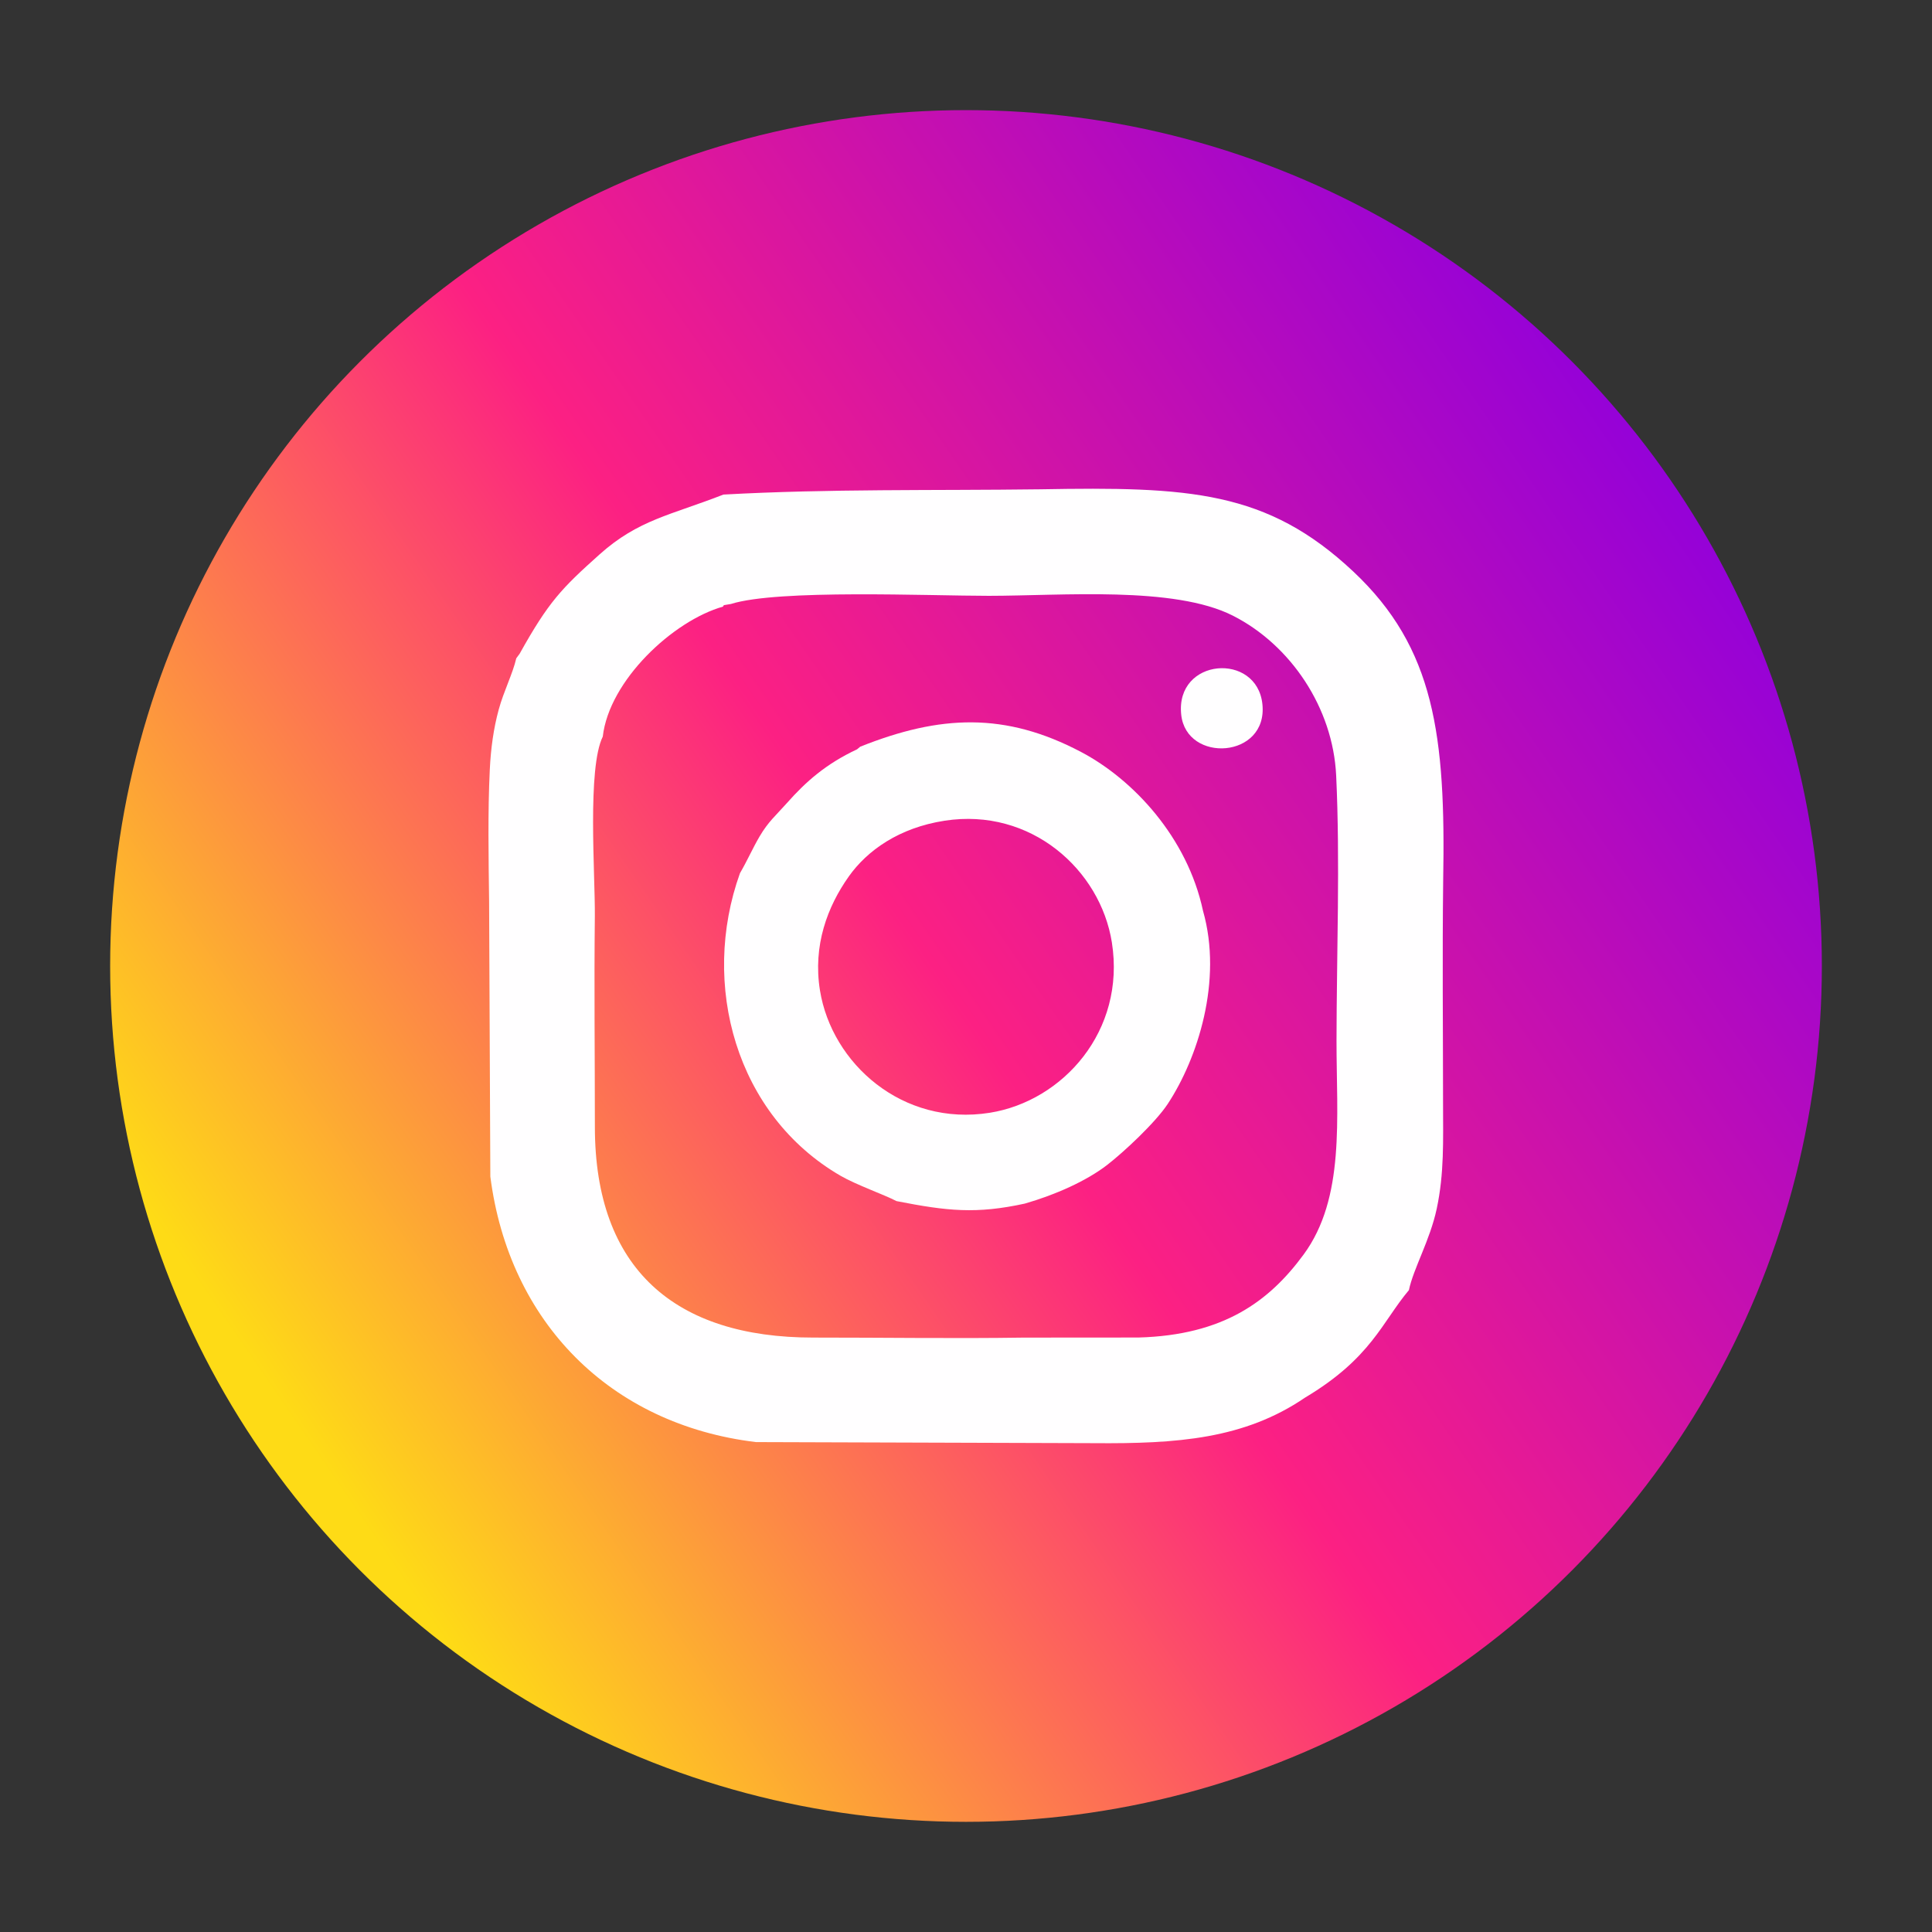
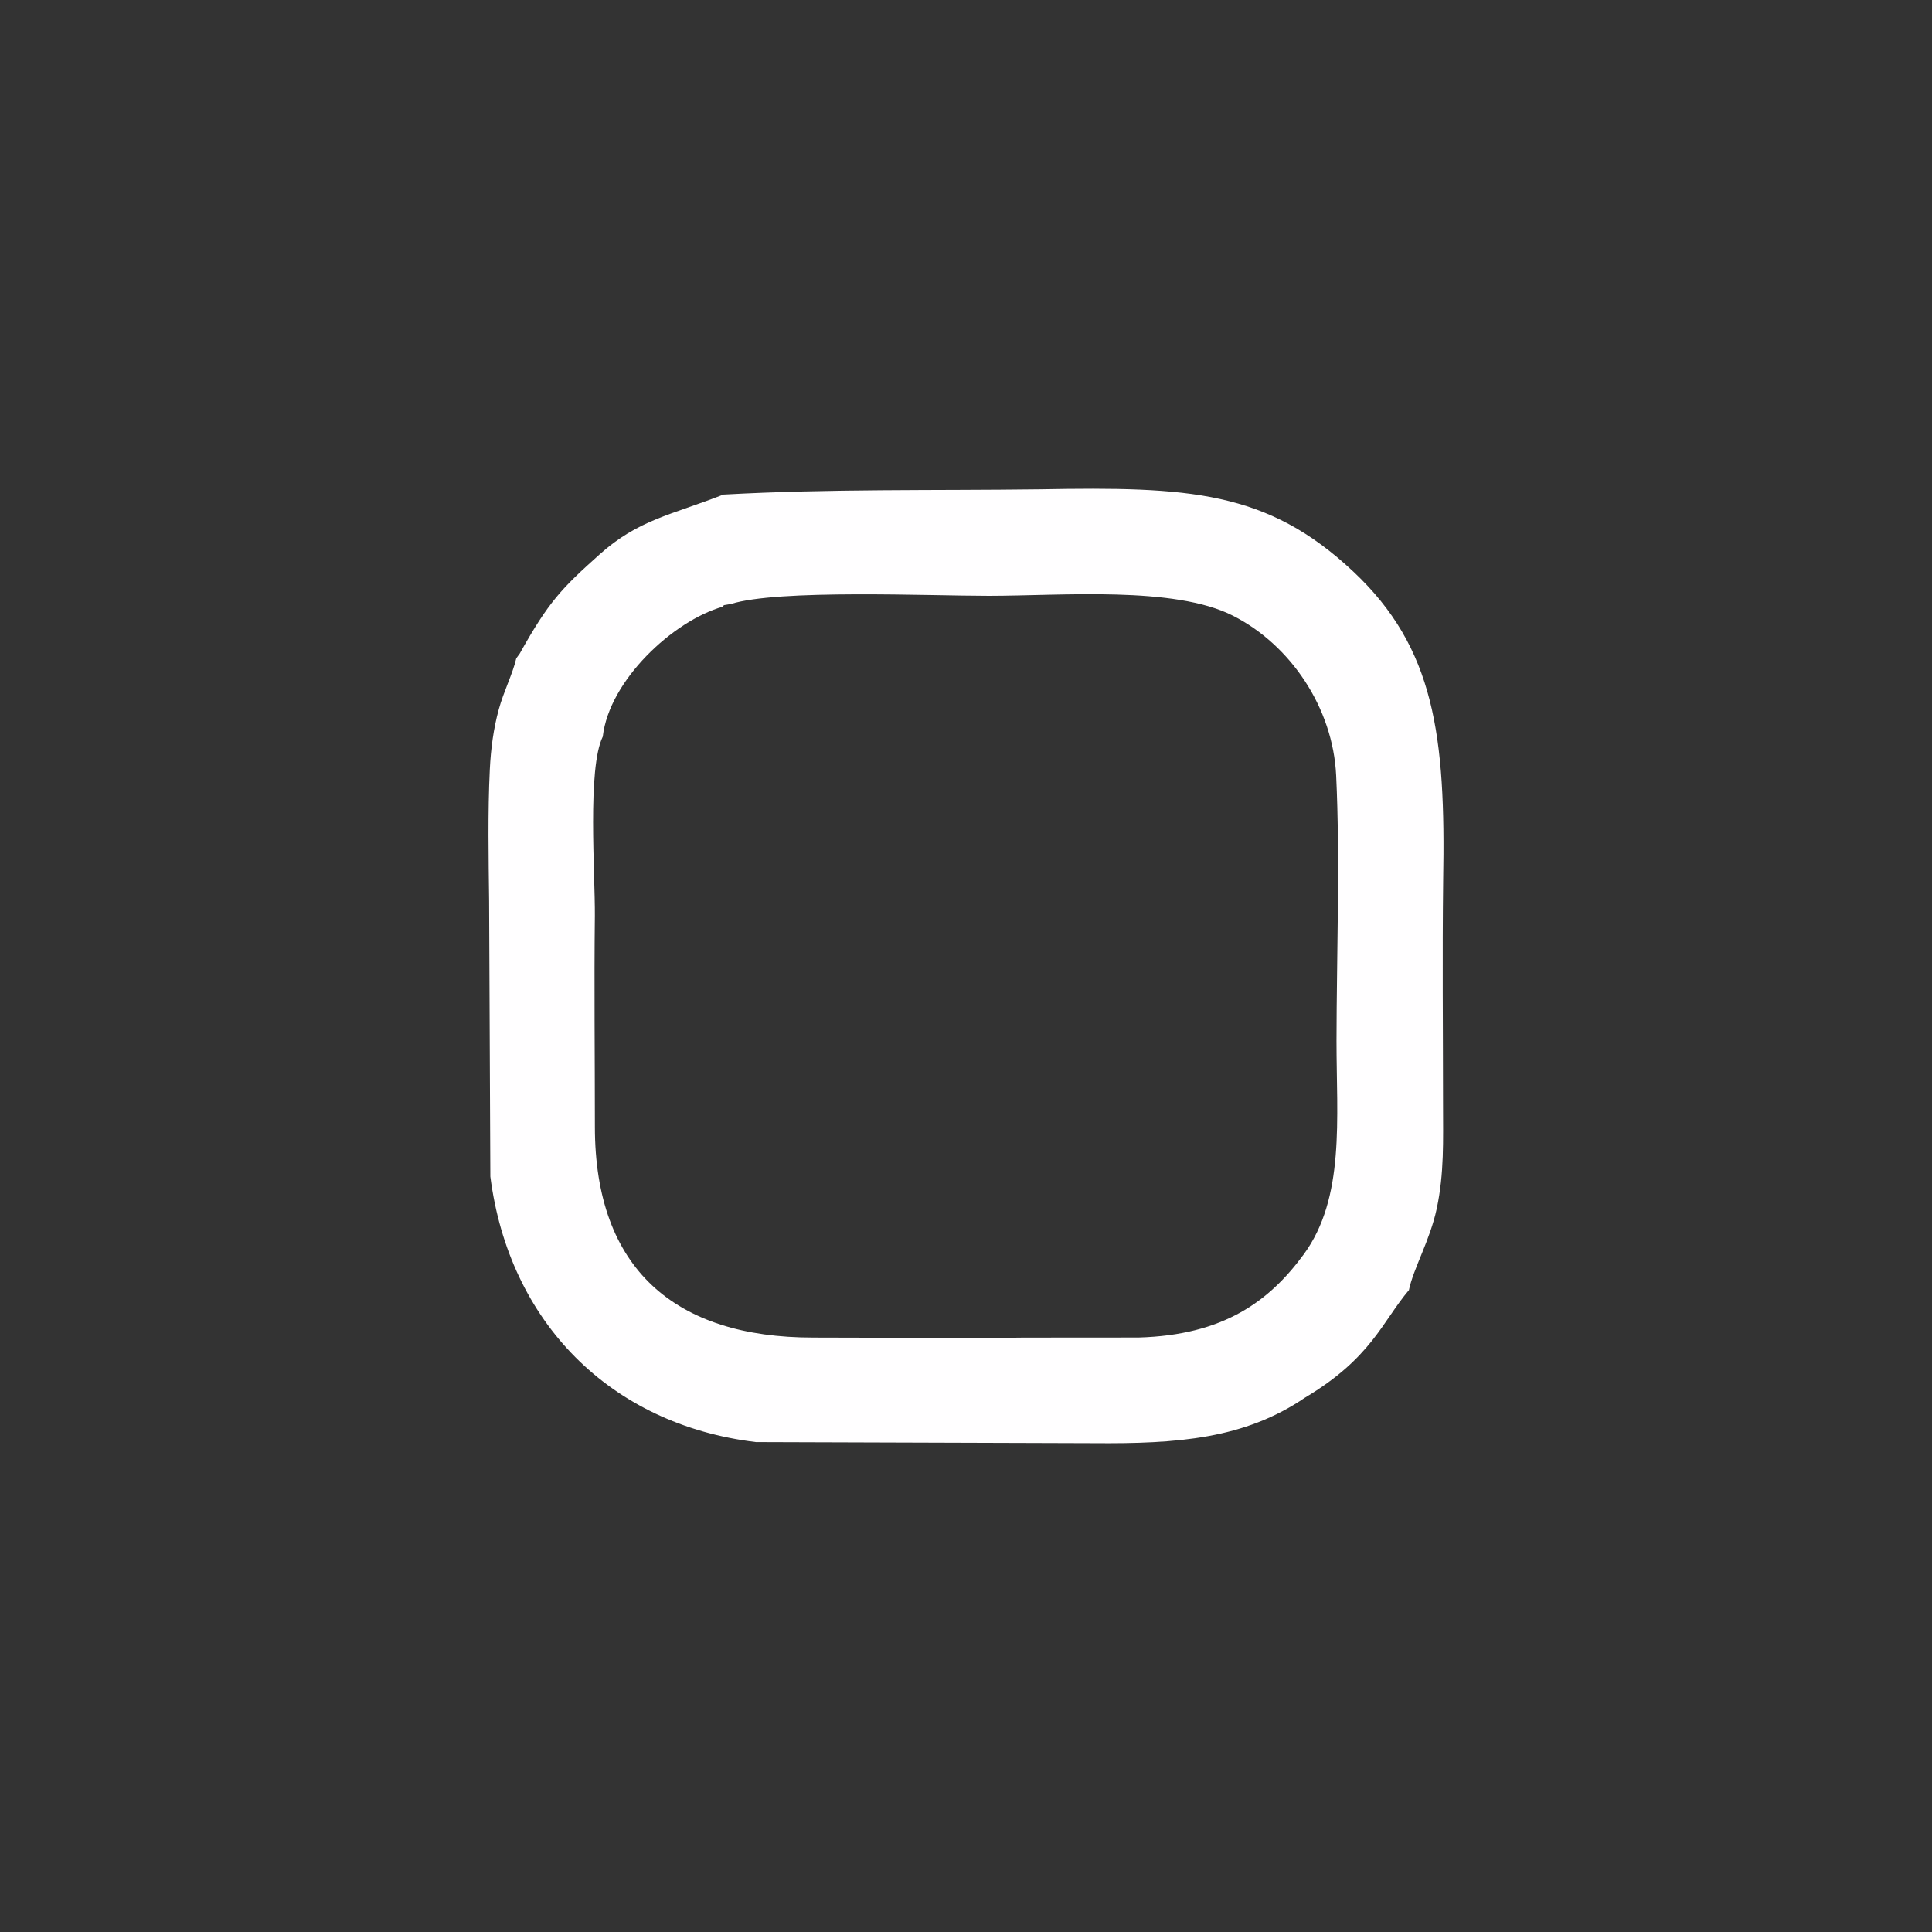
<svg xmlns="http://www.w3.org/2000/svg" xml:space="preserve" width="11.287mm" height="11.287mm" version="1.1" style="shape-rendering:geometricPrecision; text-rendering:geometricPrecision; image-rendering:optimizeQuality; fill-rule:evenodd; clip-rule:evenodd" viewBox="0 0 1128.7 1128.7">
  <rect x="0" y="0" width="1128.7" height="1128.7" fill="#333333" stroke="none" />
  <defs>
    <style type="text/css">
   
    .fil1 {fill:#FFFEFF}
    .fil0 {fill:url(#id0)}
   
  </style>
    <linearGradient id="id0" gradientUnits="userSpaceOnUse" x1="1050.1" y1="343.6" x2="226.42" y2="910.37">
      <stop offset="0" style="stop-opacity:1; stop-color:#9000DC" />
      <stop offset="0.541" style="stop-opacity:1; stop-color:#FC2083" />
      <stop offset="1" style="stop-opacity:1; stop-color:#FEDB16" />
    </linearGradient>
  </defs>
  <g id="Layer_x0020_1">
    <g id="_1859670762944">
-       <circle class="fil0" cx="564.35" cy="564.34" r="500" />
      <g>
        <path class="fil1" d="M347.52 535.2c0.18,-24.94 -4.48,-86.37 4.63,-104.87 3.74,-32.78 41.03,-67.68 70.21,-75.93l0.51 -0.85 4.13 -0.69c27.51,-8.7 115.71,-4.76 150.68,-4.77 42.66,-0.01 108.24,-5.86 142.62,11.61 33.72,17.13 58.44,53.8 60.31,93.4 2.35,49.61 0.26,104.77 0.2,154.97 -0.01,45.26 5.14,91.74 -19.24,124.88 -20.09,27.3 -46.71,47.06 -96.47,48.45l-66.99 0.05c-40.83,0.61 -82.11,-0.04 -123,-0.02 -80.73,0.05 -127.57,-40.11 -127.57,-123.12 0,-40.96 -0.48,-82.17 -0.02,-123.11zm75.09 -246.26c-30.76,12.03 -49.65,14.65 -72.33,34.95 -22.17,19.84 -29.77,27.64 -46.67,57.98l-2 2.73c-2.05,8.97 -7.3,19.15 -10.23,29.86 -3.07,11.28 -4.62,22.74 -5.23,35.08 -1.22,24.69 -0.71,51.99 -0.41,76.86l0.72 160.96c10.9,84.92 69.9,144.86 155.16,155.13l197.5 0.63c48.65,0.41 87.87,-2.46 123.28,-26.59 38.78,-23.14 44.99,-44.16 60.71,-62.82 2.59,-12.54 12.35,-29.21 16.25,-47.56 4.43,-20.83 3.7,-39.85 3.69,-61.22 -0.02,-43.35 -0.45,-86.96 0.07,-130.28 1.54,-84.83 -4.96,-136.1 -52.5,-180.74 -50.48,-47.4 -96.02,-49.6 -182.87,-48.05 -62.93,0.81 -122.64,-0.36 -185.14,3.08z" />
-         <path class="fil1" d="M551.85 479.47c50.51,-7.81 91.03,28.77 97.72,71.12 8.16,51.7 -28.65,92.68 -71.31,99.5 -51.05,8.14 -92.32,-28.8 -99.22,-71.45 -4.25,-26.29 4.39,-49.07 16.89,-66.68 10.68,-15.03 29.21,-28.36 55.92,-32.49zm-49.31 -43.24l-1.82 1.52c-18.17,8.52 -29.9,18.88 -40.97,31.38 -6.42,7.24 -10.85,10.78 -16.01,19.57 -3.86,6.54 -7.17,14.1 -11.45,21.45 -23.29,64.9 -2.43,141.29 58.78,176.76 9.14,5.3 25.71,11.12 32.68,14.79 29.7,5.82 46.53,7.64 74.95,1.46 17.9,-5.14 36.01,-13.24 48.08,-22.56 9.76,-7.54 28.3,-24.82 35.5,-35.78 17.25,-26.25 32.23,-71.73 20.52,-112.76 -9.11,-42.72 -40.61,-76.61 -71.19,-92.73 -44.36,-23.4 -82.35,-21.75 -129.07,-3.1z" />
-         <path class="fil1" d="M690.08 417.51c3.03,28.56 50.76,25.68 47.43,-6.13 -3.21,-30.64 -50.96,-27.07 -47.43,6.13z" />
+         <path class="fil1" d="M690.08 417.51z" />
      </g>
    </g>
  </g>
</svg>